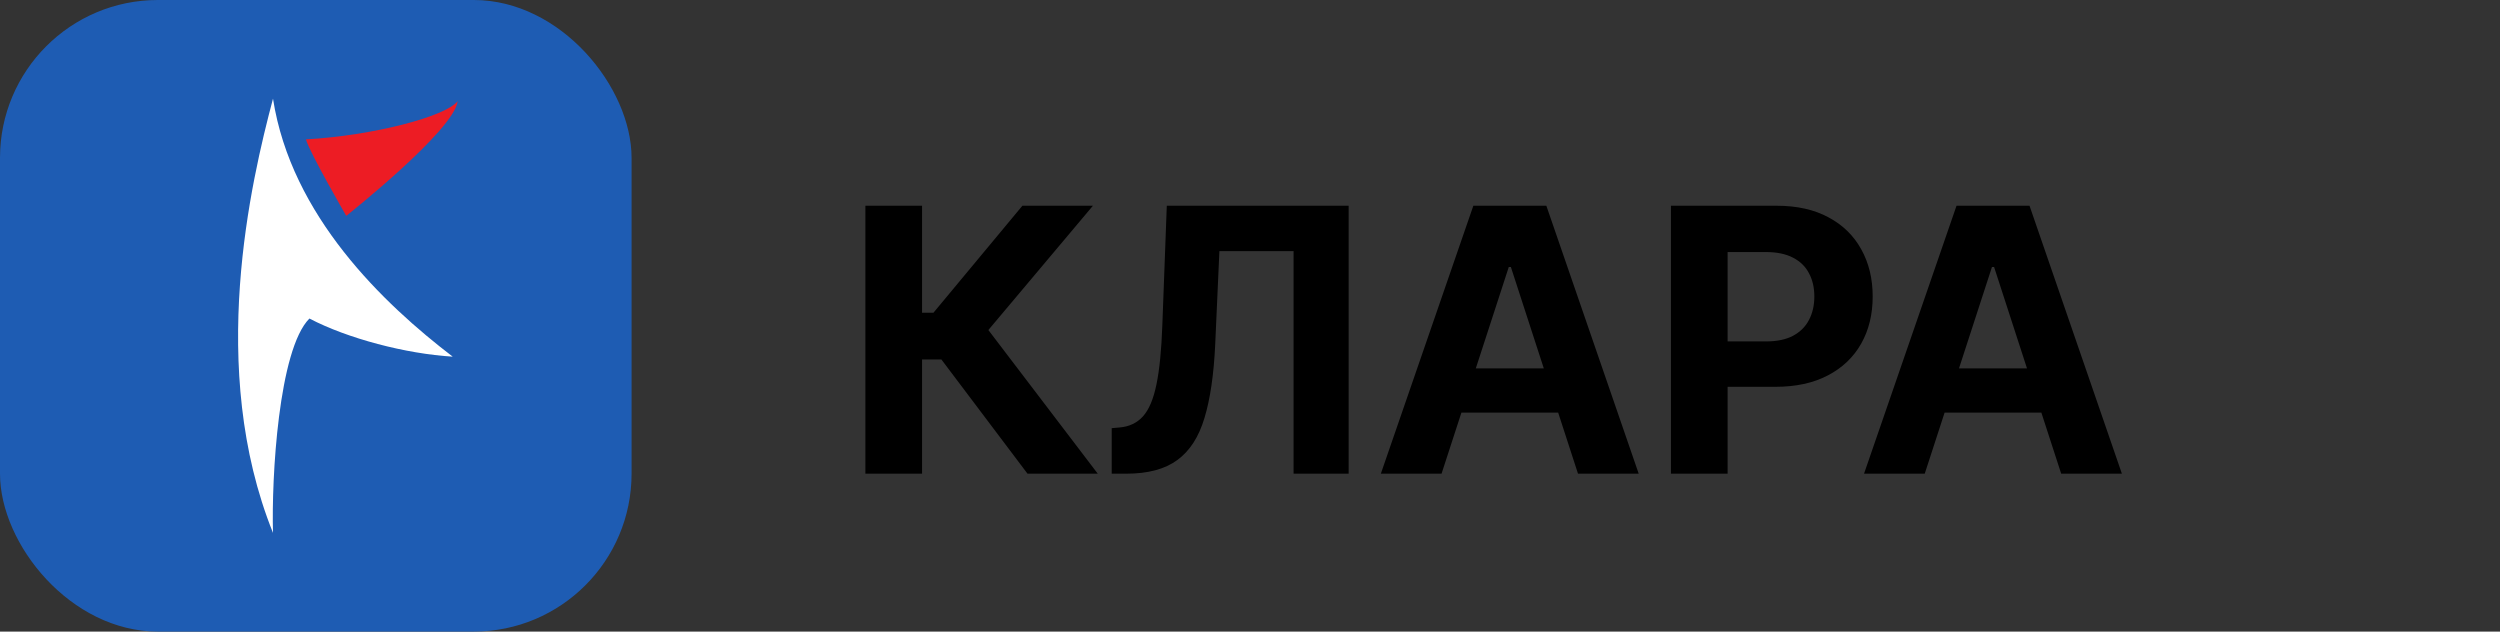
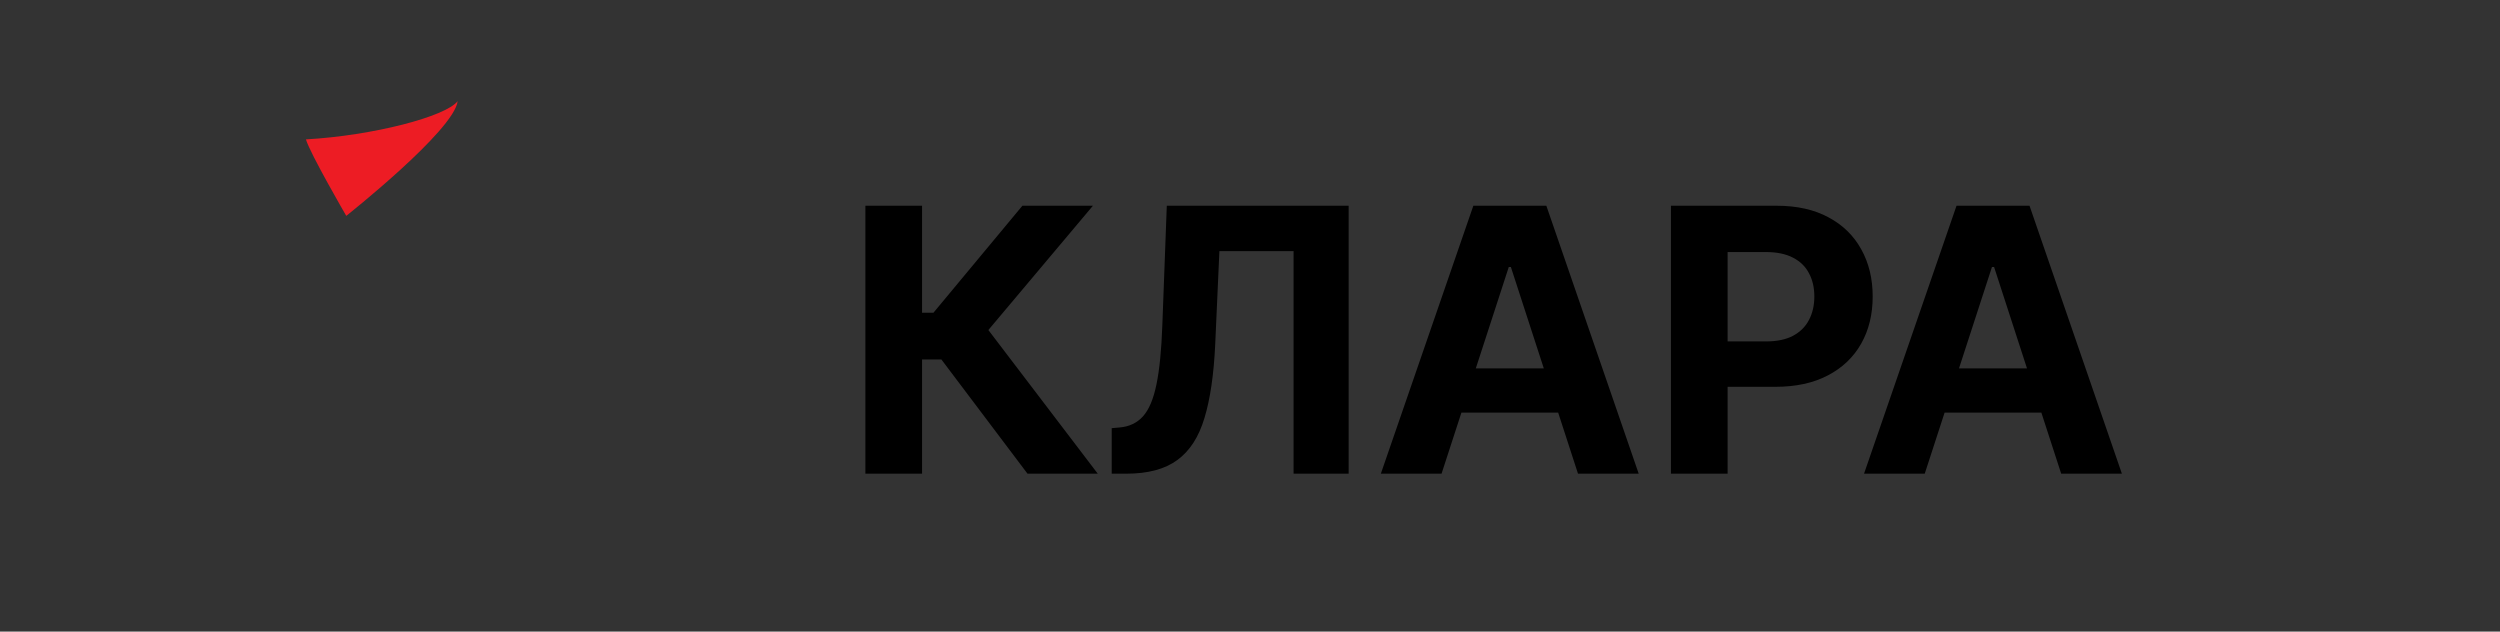
<svg xmlns="http://www.w3.org/2000/svg" width="95" height="24" viewBox="0 0 95 24" fill="none">
  <rect x="0" y="0" width="95" height="24" fill="#333333" stroke="none" />
  <g clip-path="url(#clip0_14_506)">
-     <path d="M24 0H0V24H24V0Z" fill="#1E5CB3" />
    <path d="M13.158 8.203C13.158 8.203 11.786 5.839 11.625 5.297C14.179 5.152 16.938 4.429 17.391 3.844C17.259 4.957 13.158 8.203 13.158 8.203Z" fill="#ED1C24" />
-     <path d="M10.374 20.25C7.86 14.004 9.539 6.901 10.374 3.75C11.066 8.206 14.584 11.551 17.203 13.553C15.418 13.444 13.206 12.863 11.758 12.104C10.587 13.277 10.313 18.15 10.374 20.25Z" fill="white" />
  </g>
  <path d="M39.045 18L35.773 13.66H35.038V18H32.885V7.818H35.038V11.885H35.47L38.851 7.818H41.531L37.558 12.541L41.715 18H39.045ZM42.245 18V16.27L42.534 16.245C42.905 16.215 43.205 16.074 43.433 15.822C43.662 15.567 43.833 15.161 43.946 14.604C44.062 14.044 44.136 13.292 44.169 12.347L44.338 7.818H51.249V18H49.156V9.543H46.337L46.178 13.088C46.125 14.228 45.989 15.16 45.77 15.882C45.555 16.605 45.21 17.138 44.736 17.483C44.265 17.828 43.621 18 42.802 18H42.245ZM54.779 18H52.472L55.987 7.818H58.761L62.271 18H59.964L57.413 10.145H57.334L54.779 18ZM54.634 13.998H60.083V15.678H54.634V13.998ZM63.496 18V7.818H67.513C68.286 7.818 68.944 7.966 69.487 8.261C70.031 8.552 70.445 8.958 70.73 9.479C71.018 9.996 71.162 10.592 71.162 11.268C71.162 11.945 71.017 12.541 70.725 13.058C70.433 13.575 70.011 13.978 69.457 14.266C68.907 14.555 68.241 14.699 67.459 14.699H64.898V12.974H67.111C67.525 12.974 67.866 12.902 68.135 12.76C68.406 12.614 68.609 12.414 68.741 12.158C68.877 11.9 68.945 11.603 68.945 11.268C68.945 10.93 68.877 10.635 68.741 10.383C68.609 10.128 68.406 9.931 68.135 9.792C67.863 9.649 67.518 9.578 67.101 9.578H65.649V18H63.496ZM73.14 18H70.833L74.348 7.818H77.122L80.632 18H78.325L75.775 10.145H75.695L73.14 18ZM72.996 13.998H78.445V15.678H72.996V13.998Z" fill="black" />
  <defs>
    <clipPath id="clip0_14_506">
      <rect width="24" height="24" rx="6" fill="white" />
    </clipPath>
  </defs>
</svg>